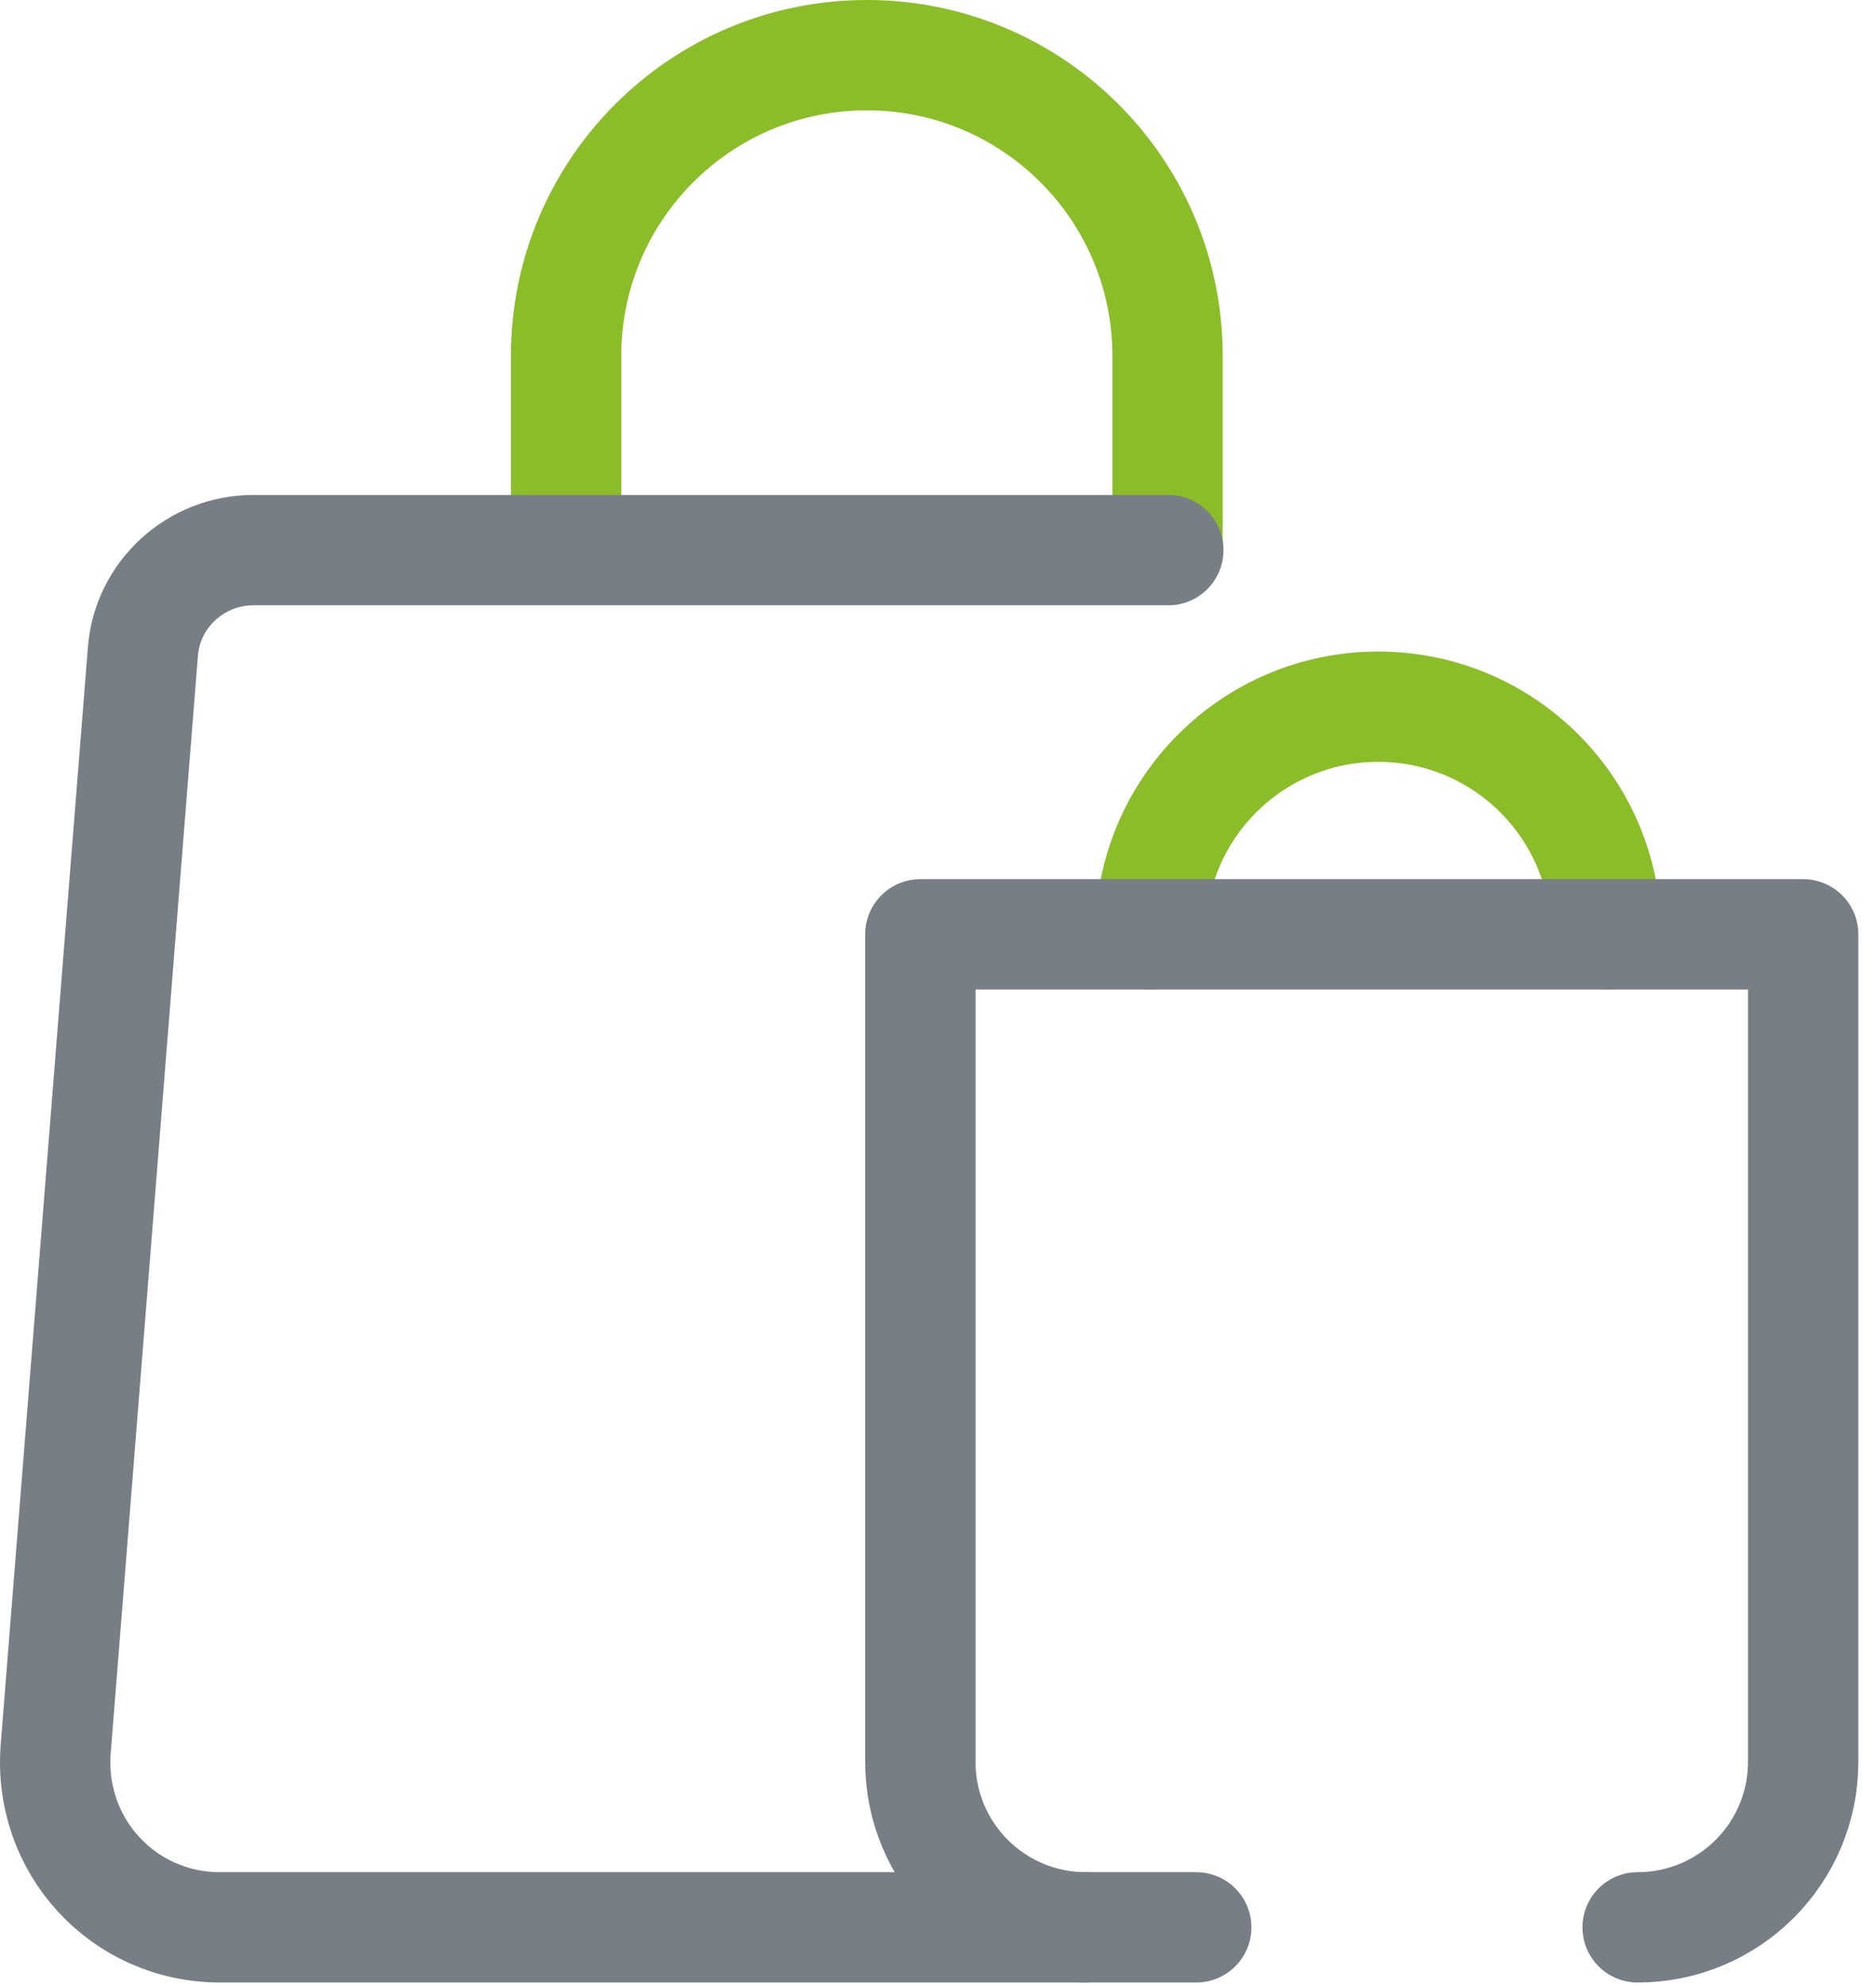
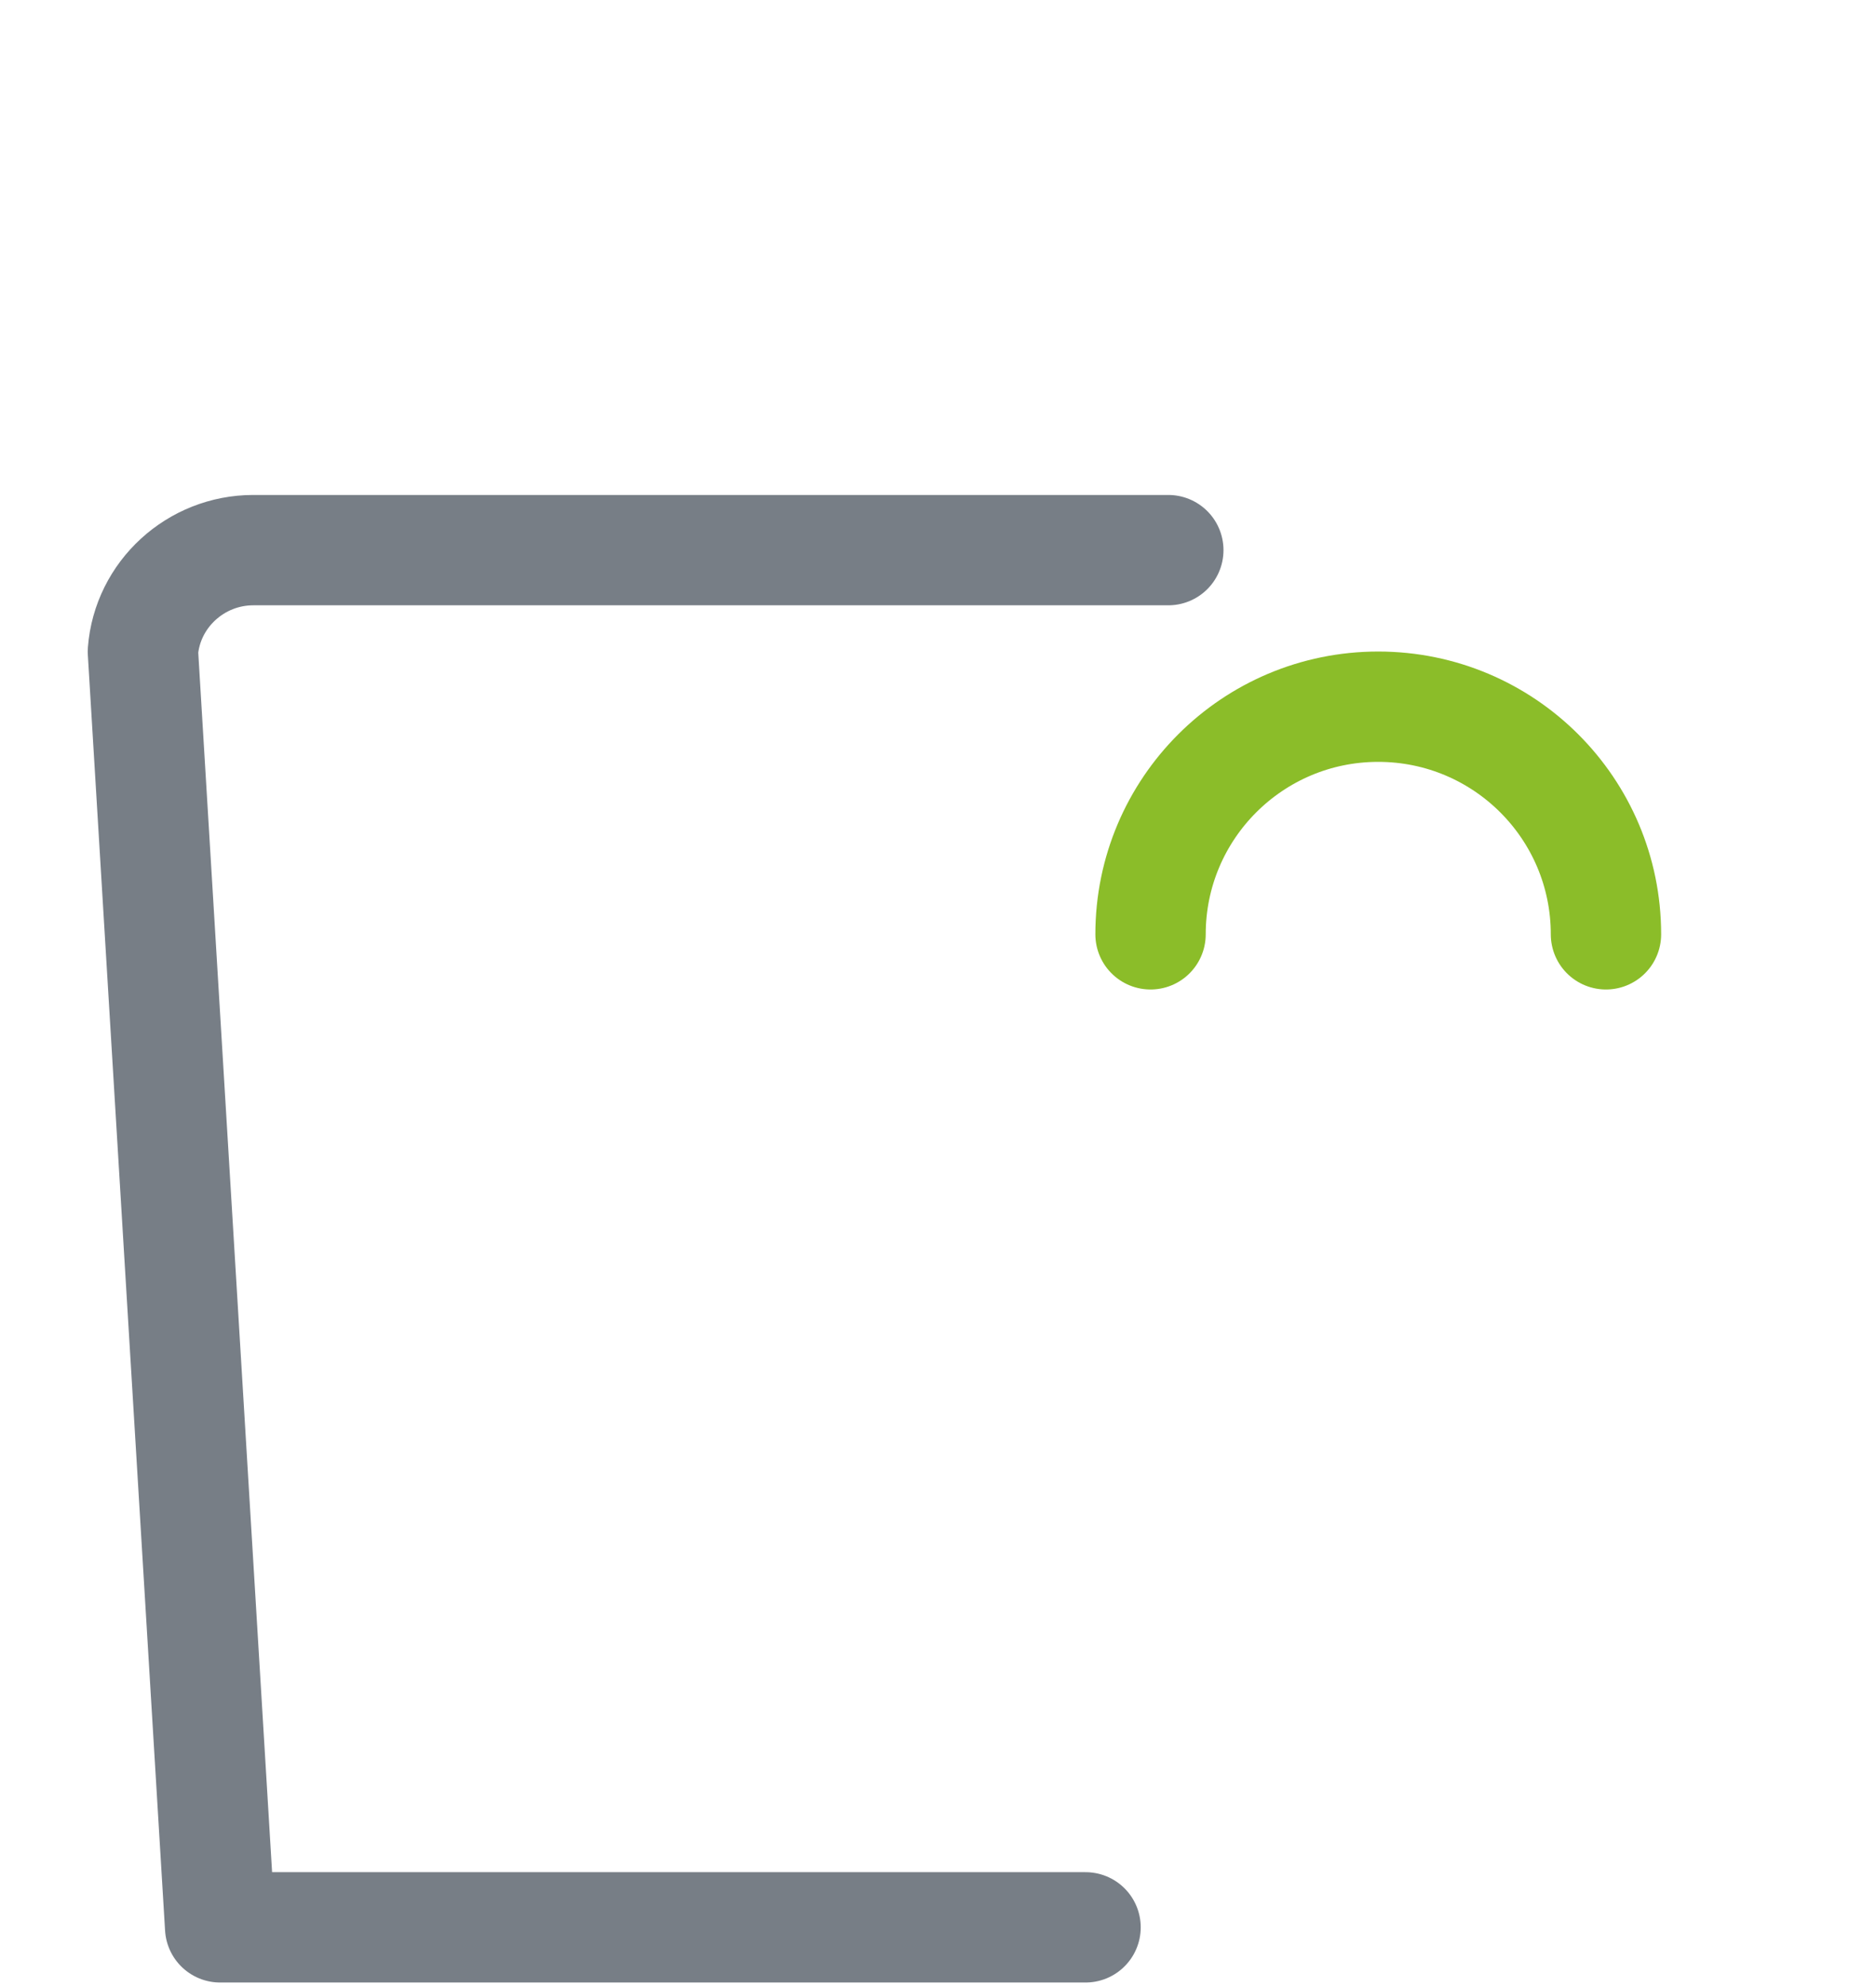
<svg xmlns="http://www.w3.org/2000/svg" width="17px" height="18px" viewBox="0 0 17 18" version="1.1">
  <title>lifestyle_deals_DEFAULT</title>
  <desc>Created with Sketch.</desc>
  <g id="Page-1" stroke="none" stroke-width="1" fill="none" fill-rule="evenodd">
    <g id="Desktop-HD" transform="translate(-288, -560)">
      <g id="column" transform="translate(120, 416)">
        <g id="row" transform="translate(0, 132)">
          <g id="lifestyle_deals_DEFAULT" transform="translate(164, 9)">
            <rect id="Rectangle" x="0" y="0" width="24" height="24" />
            <g id="Group-9" transform="translate(4, 3)" stroke-linecap="round" stroke-linejoin="round">
-               <path d="M5.13,4.981 L5.13,3.225 C5.13,1.72 6.35,0.5 7.855,0.5 C9.36,0.5 10.58,1.72 10.58,3.225 L10.58,4.981" id="Stroke-3" stroke="#8BBD29" />
-               <path d="M9.837,17.468 L1.995,17.468 C1.115,17.468 0.435,16.728 0.505,15.848 L1.295,5.905 C1.335,5.386 1.775,4.986 2.295,4.986 L5.126,4.986 L10.587,4.986" id="Stroke-1" stroke="#777E86" />
+               <path d="M9.837,17.468 L1.995,17.468 L1.295,5.905 C1.335,5.386 1.775,4.986 2.295,4.986 L5.126,4.986 L10.587,4.986" id="Stroke-1" stroke="#777E86" />
              <path d="M10.426,8.468 C10.426,7.328 11.35,6.405 12.489,6.405 C13.629,6.405 14.553,7.328 14.553,8.468" id="Stroke-7" stroke="#8BBD29" />
-               <path d="M14.84,17.468 C15.668,17.468 16.34,16.797 16.34,15.968 L16.34,8.468 L8.34,8.468 L8.34,15.968 C8.34,16.797 9.011,17.468 9.84,17.468 L10.84,17.468" id="Stroke-5" stroke="#777E86" />
            </g>
          </g>
        </g>
      </g>
    </g>
  </g>
</svg>